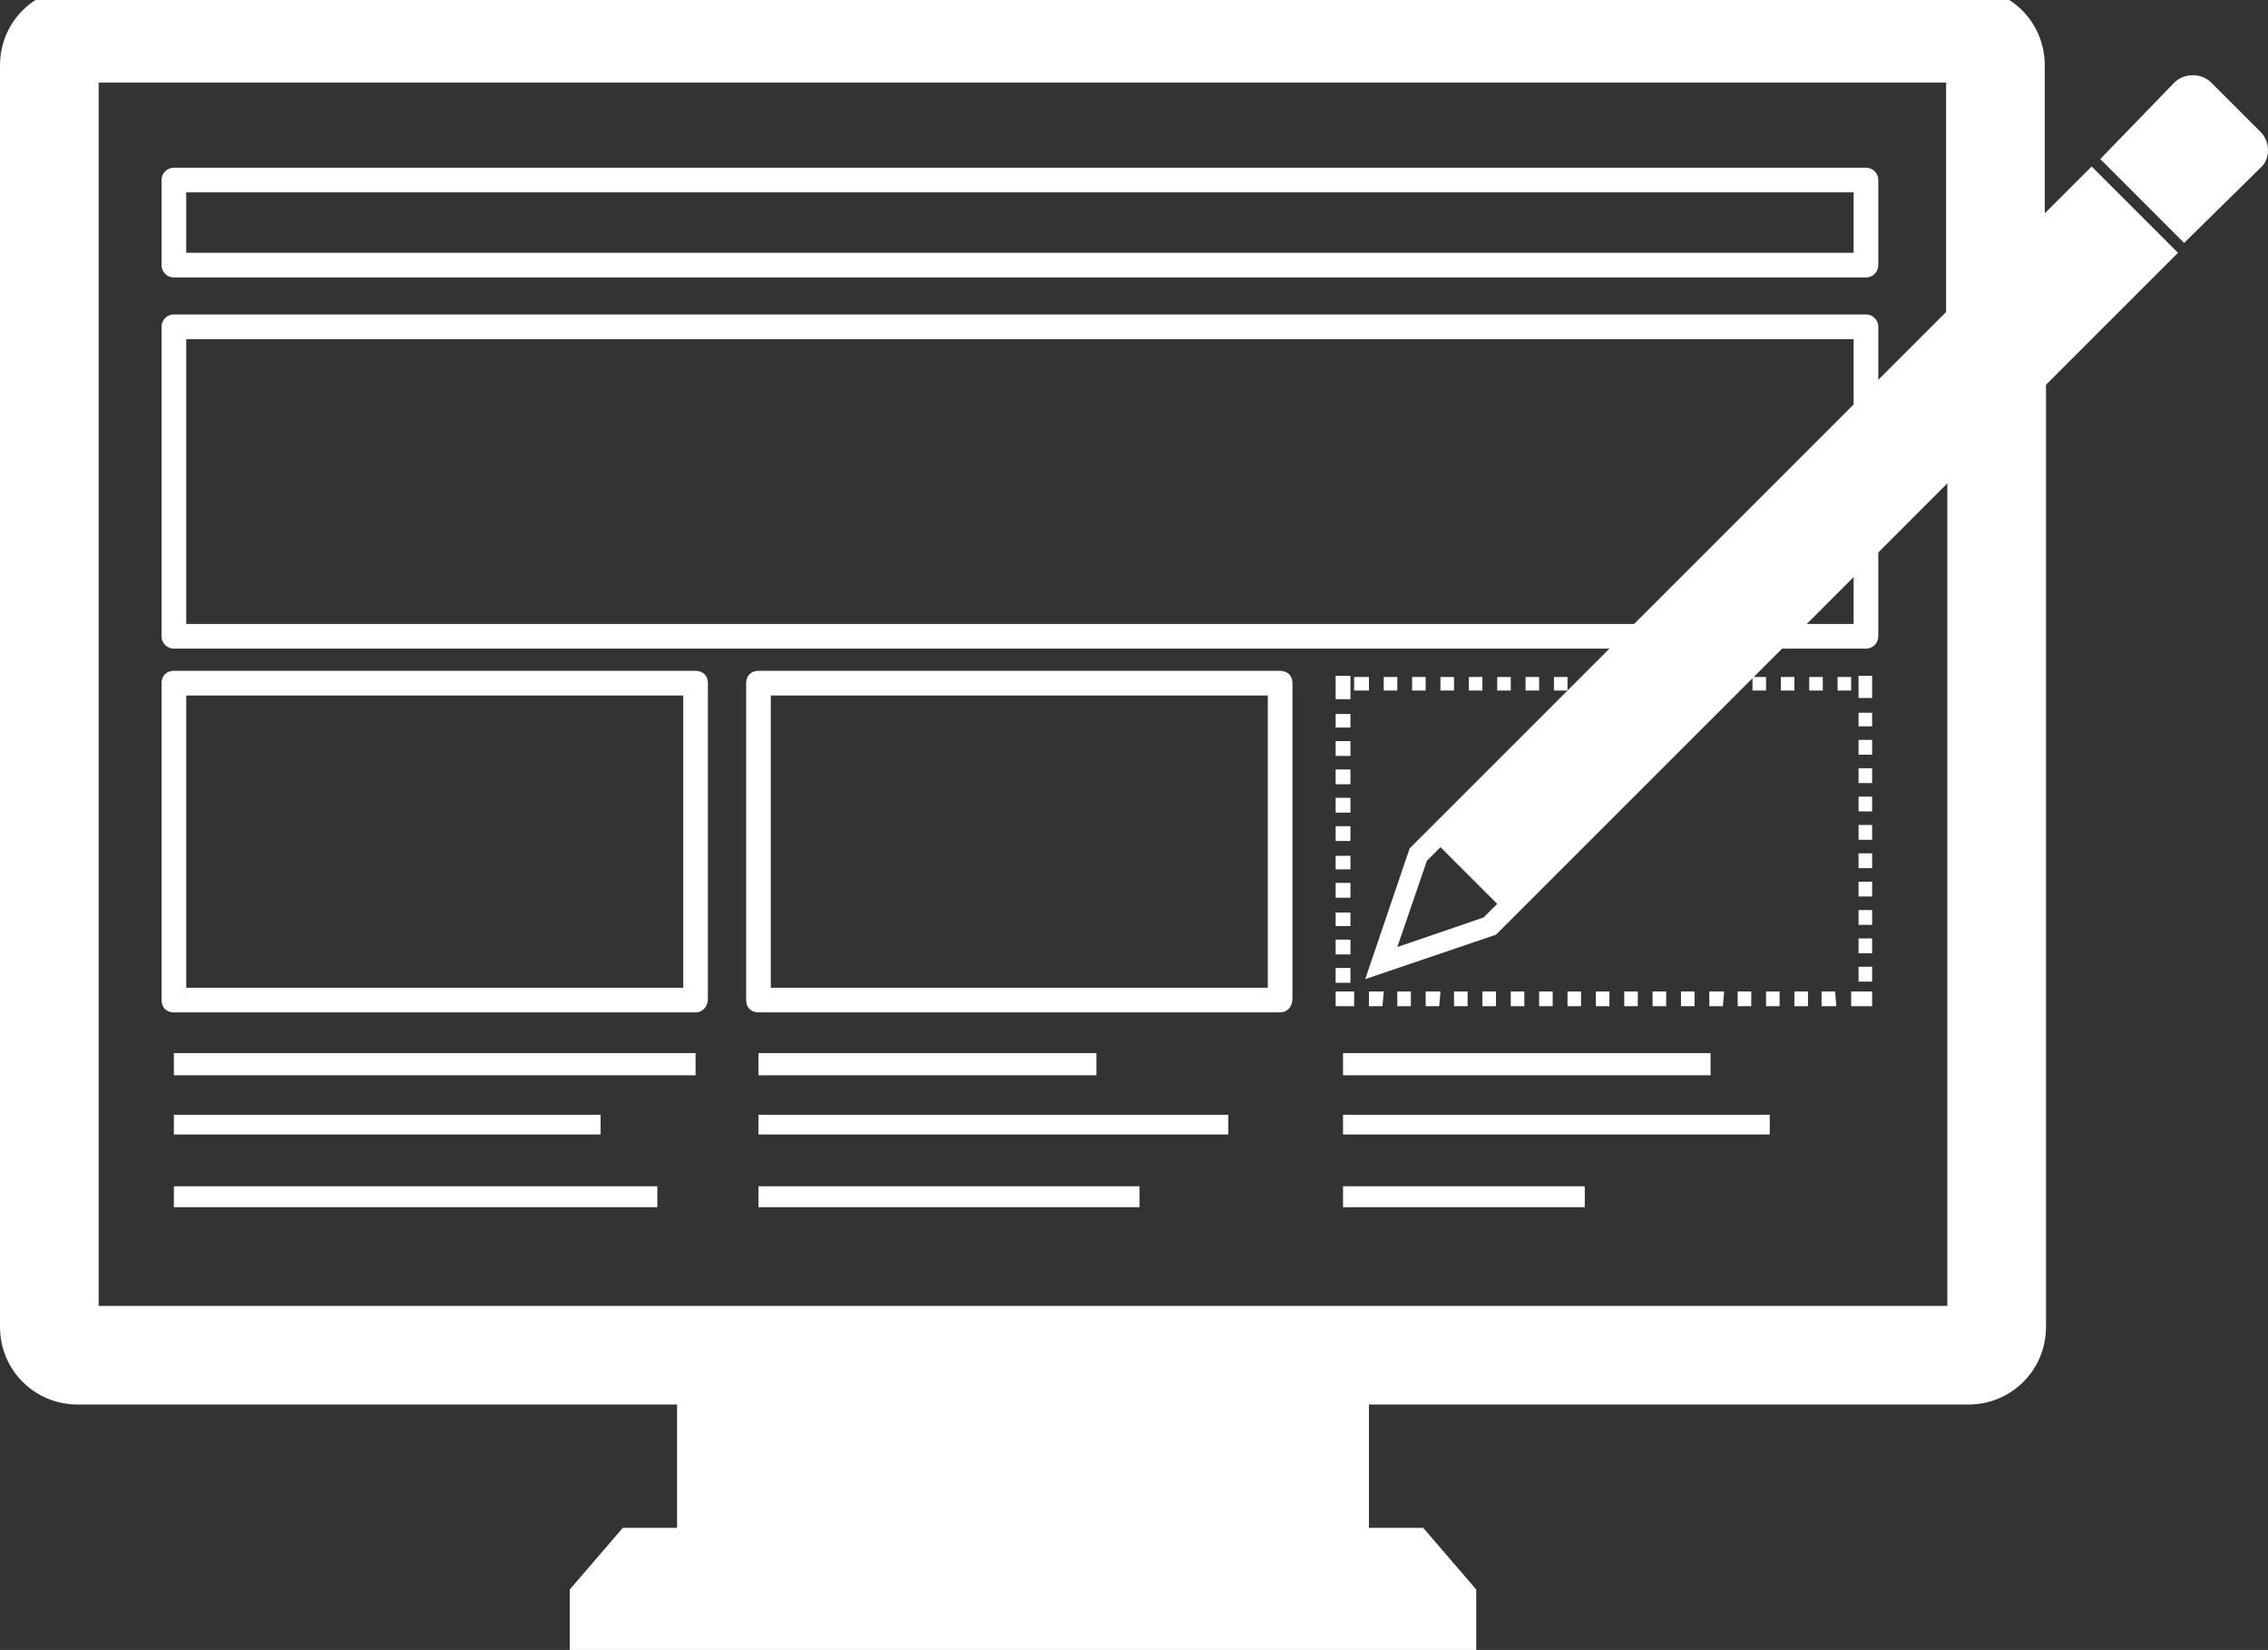
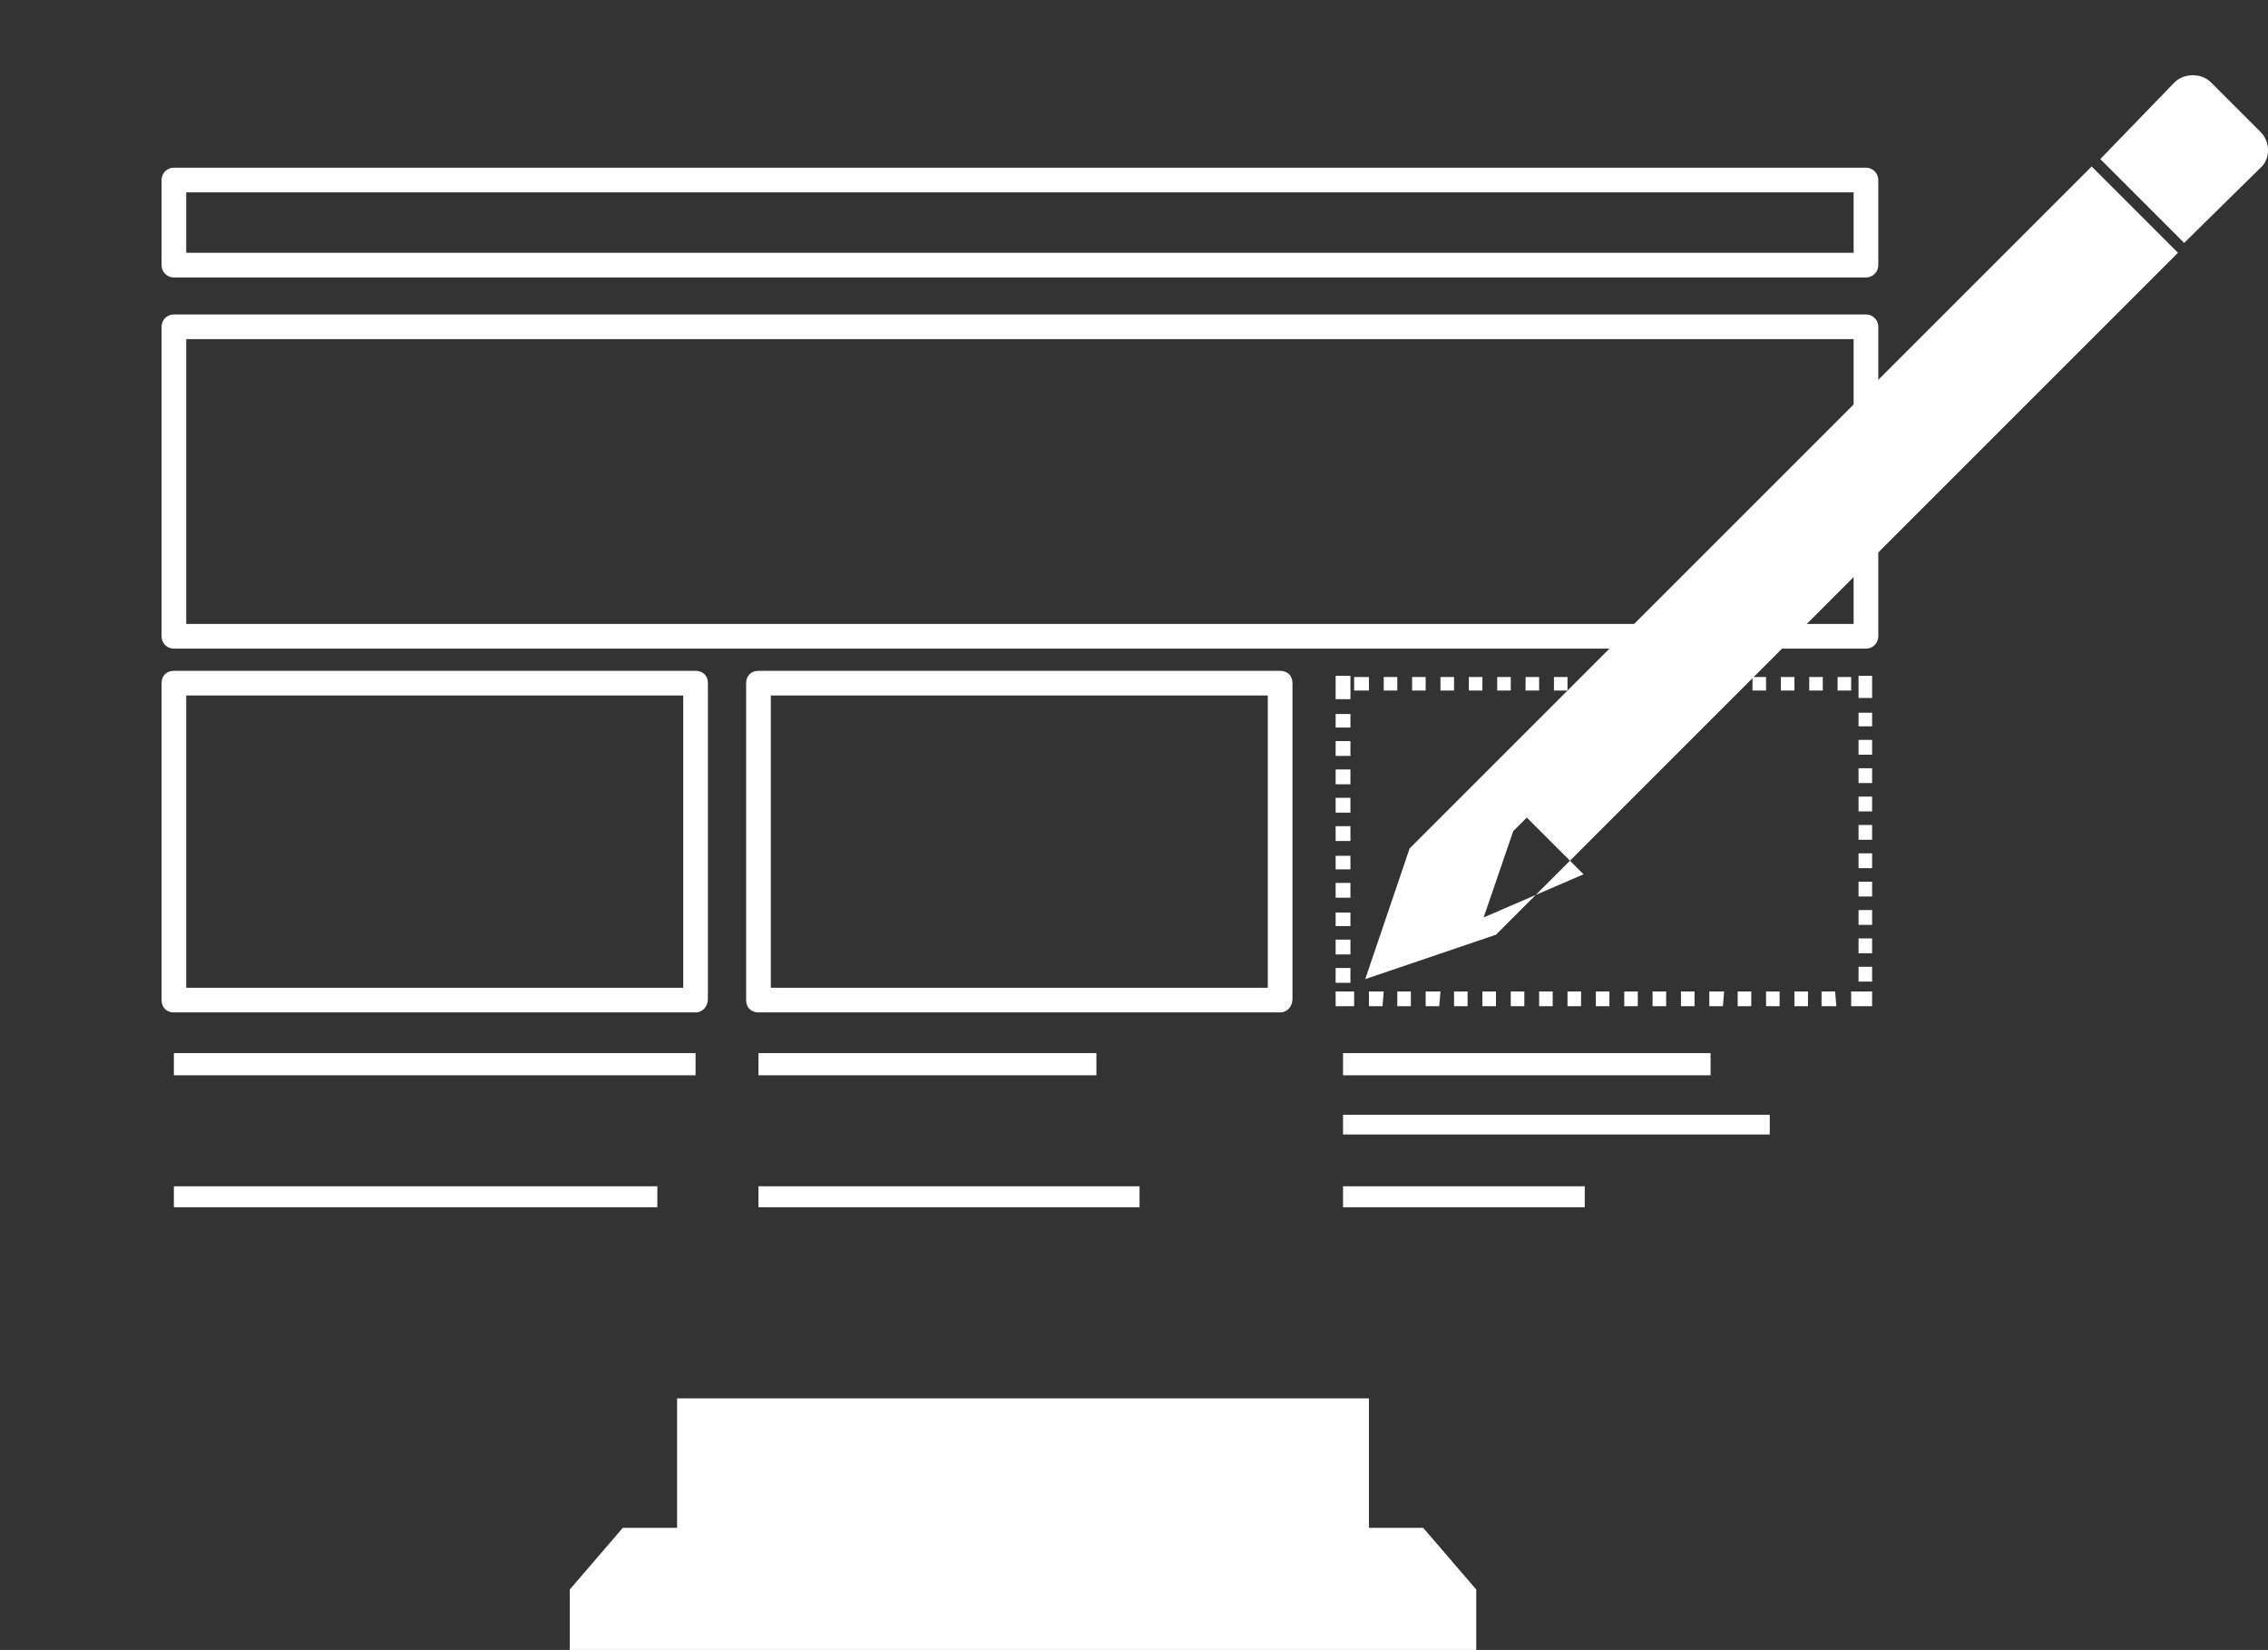
<svg xmlns="http://www.w3.org/2000/svg" version="1.1" id="Capa_1" x="0px" y="0px" viewBox="0 0 183.9 133.8" style="enable-background:new 0 0 183.9 133.8;" xml:space="preserve">
  <rect x="0" y="0" width="183.9" height="133.8" fill="#333333" stroke="none" />
  <style type="text/css">
	.st0{fill:#FFFFFF;}
	.st1{fill:none;stroke:#FFFFFF;stroke-width:2;stroke-linejoin:round;}
</style>
  <g>
    <title>administrador</title>
    <polygon class="st0" points="115.4,123.9 111,123.9 111,113.4 54.9,113.4 54.9,123.9 50.5,123.9 46.2,128.9 46.2,134.8    119.7,134.8 119.7,128.9  " />
-     <path class="st0" d="M157.9,36.8v69.1H8V6.7h149.8v22.8l8-9V5.3c0-3.5-2.8-6.3-6.3-6.3H6.3C2.8-1,0,1.8,0,5.3v102.3   c0,3.5,2.8,6.3,6.3,6.3h153.3c3.5,0,6.3-2.8,6.3-6.3V28.4L157.9,36.8z" />
    <rect x="14.1" y="26.5" class="st1" width="137.2" height="25.1" />
    <rect x="14.1" y="14.6" class="st1" width="137.2" height="6.9" />
    <path class="st0" d="M151.8,81.6h-1.7v-1.2h1.7V81.6z M148.9,81.6h-1.2v-1.2h1.1L148.9,81.6z M146.6,81.6h-1.1v-1.2h1.1V81.6z    M144.3,81.6h-1.1v-1.2h1.1V81.6z M142,81.6h-1.1v-1.2h1.1V81.6z M139.7,81.6h-1.1v-1.2h1.2L139.7,81.6z M137.4,81.6h-1.1v-1.2h1.1   V81.6z M135.1,81.6H134v-1.2h1.1V81.6z M132.8,81.6h-1.1v-1.2h1.1V81.6z M130.5,81.6h-1.1v-1.2h1.1V81.6z M128.2,81.6h-1.1v-1.2   h1.1V81.6z M125.9,81.6h-1.1v-1.2h1.1V81.6z M123.6,81.6h-1.1v-1.2h1.1V81.6z M121.3,81.6h-1.1v-1.2h1.1V81.6z M119,81.6h-1.1v-1.2   h1.1V81.6z M116.7,81.6h-1.1v-1.2h1.2L116.7,81.6z M114.4,81.6h-1.1v-1.2h1.1V81.6z M112.1,81.6H111v-1.2h1.2L112.1,81.6   L112.1,81.6z M109.8,81.6h-1.5v-1.2h1.5V81.6z M109.5,79.7h-1.2v-1.2h1.2V79.7z M151.8,79.6h-1.1v-1.2h1.1V79.6z M109.5,77.4h-1.2   v-1.2h1.2V77.4z M151.8,77.3h-1.1v-1.2h1.1V77.3z M109.5,75.1h-1.2V74h1.2V75.1z M151.8,75h-1.1v-1.2h1.1V75z M109.5,72.8h-1.2   v-1.2h1.2V72.8z M151.8,72.7h-1.1v-1.2h1.1V72.7z M109.5,70.5h-1.2v-1.1h1.2V70.5z M151.8,70.4h-1.1v-1.2h1.1V70.4z M109.5,68.2   h-1.2V67h1.2V68.2z M151.8,68.1h-1.1v-1.2h1.1V68.1z M109.5,65.9h-1.2v-1.2h1.2V65.9z M151.8,65.8h-1.1v-1.2h1.1V65.8z M109.5,63.6   h-1.2v-1.2h1.2V63.6z M151.8,63.5h-1.1v-1.2h1.1V63.5z M109.5,61.3h-1.2v-1.2h1.2V61.3z M151.8,61.2h-1.1V60h1.1V61.2z M109.5,59   h-1.2v-1.1h1.2V59z M151.8,58.9h-1.1v-1.1h1.1V58.9z M109.5,56.7h-1.2v-1.9h1.2V56.7z M151.8,56.6h-1.1v-1.8h1.1V56.6z M150.1,56   H149v-1.1h1.1V56z M147.8,56h-1.1v-1.1h1.1V56z M145.5,56h-1.1v-1.1h1.1V56z M143.2,56h-1.1v-1.1h1.1V56z M140.9,56h-1.2v-1.1h1.1   L140.9,56z M138.6,56h-1.1v-1.1h1.1V56z M136.3,56h-1.1v-1.1h1.1V56z M134,56h-1.1v-1.1h1.1V56z M131.7,56h-1.1v-1.1h1.2L131.7,56z    M129.4,56h-1.1v-1.1h1.1V56z M127.1,56H126v-1.1h1.1V56z M124.8,56h-1.1v-1.1h1.1V56z M122.5,56h-1.1v-1.1h1.1V56z M120.2,56h-1.1   v-1.1h1.1V56z M117.9,56h-1.1v-1.1h1.1V56z M115.6,56h-1.1v-1.1h1.1V56z M113.3,56h-1.1v-1.1h1.1V56z M111,56h-1.2v-1.1h1.2V56z" />
    <path class="st0" d="M103.8,82.1H61.5c-0.6,0-1-0.4-1-1V55.4c0-0.6,0.4-1,1-1h42.3c0.6,0,1,0.4,1,1V81   C104.8,81.6,104.4,82.1,103.8,82.1L103.8,82.1z M62.5,80.1h40.3V56.4H62.5V80.1z" />
    <path class="st0" d="M56.4,82.1H14.1c-0.6,0-1-0.4-1-1V55.4c0-0.6,0.4-1,1-1h42.3c0.6,0,1,0.4,1,1V81C57.4,81.6,57,82.1,56.4,82.1   L56.4,82.1z M15.1,80.1h40.3V56.4H15.1V80.1z" />
    <rect x="14.1" y="85.4" class="st0" width="42.3" height="1.8" />
-     <rect x="14.1" y="90.4" class="st0" width="34.6" height="1.6" />
    <rect x="14.1" y="96.2" class="st0" width="39.2" height="1.7" />
    <rect x="108.9" y="85.4" class="st0" width="29.8" height="1.8" />
    <rect x="108.9" y="90.4" class="st0" width="34.6" height="1.6" />
    <rect x="108.9" y="96.2" class="st0" width="19.6" height="1.7" />
    <rect x="61.5" y="85.4" class="st0" width="27.4" height="1.8" />
-     <rect x="61.5" y="90.4" class="st0" width="38.1" height="1.6" />
    <rect x="61.5" y="96.2" class="st0" width="30.9" height="1.7" />
-     <path class="st0" d="M114.3,68.8l-3.6,10.6l10.6-3.6l55.3-55.3l-7-7L114.3,68.8z M120.3,74.4l-7,2.4l2.4-7l1.1-1.1l4.6,4.6   L120.3,74.4z" />
+     <path class="st0" d="M114.3,68.8l-3.6,10.6l10.6-3.6l55.3-55.3l-7-7L114.3,68.8z M120.3,74.4l2.4-7l1.1-1.1l4.6,4.6   L120.3,74.4z" />
    <path class="st0" d="M183.3,10.7l-4-4c-0.8-0.8-2.2-0.8-3,0l-6,6.2l6.8,6.8l6.2-6.1C184.1,12.9,184.1,11.5,183.3,10.7z" />
  </g>
</svg>